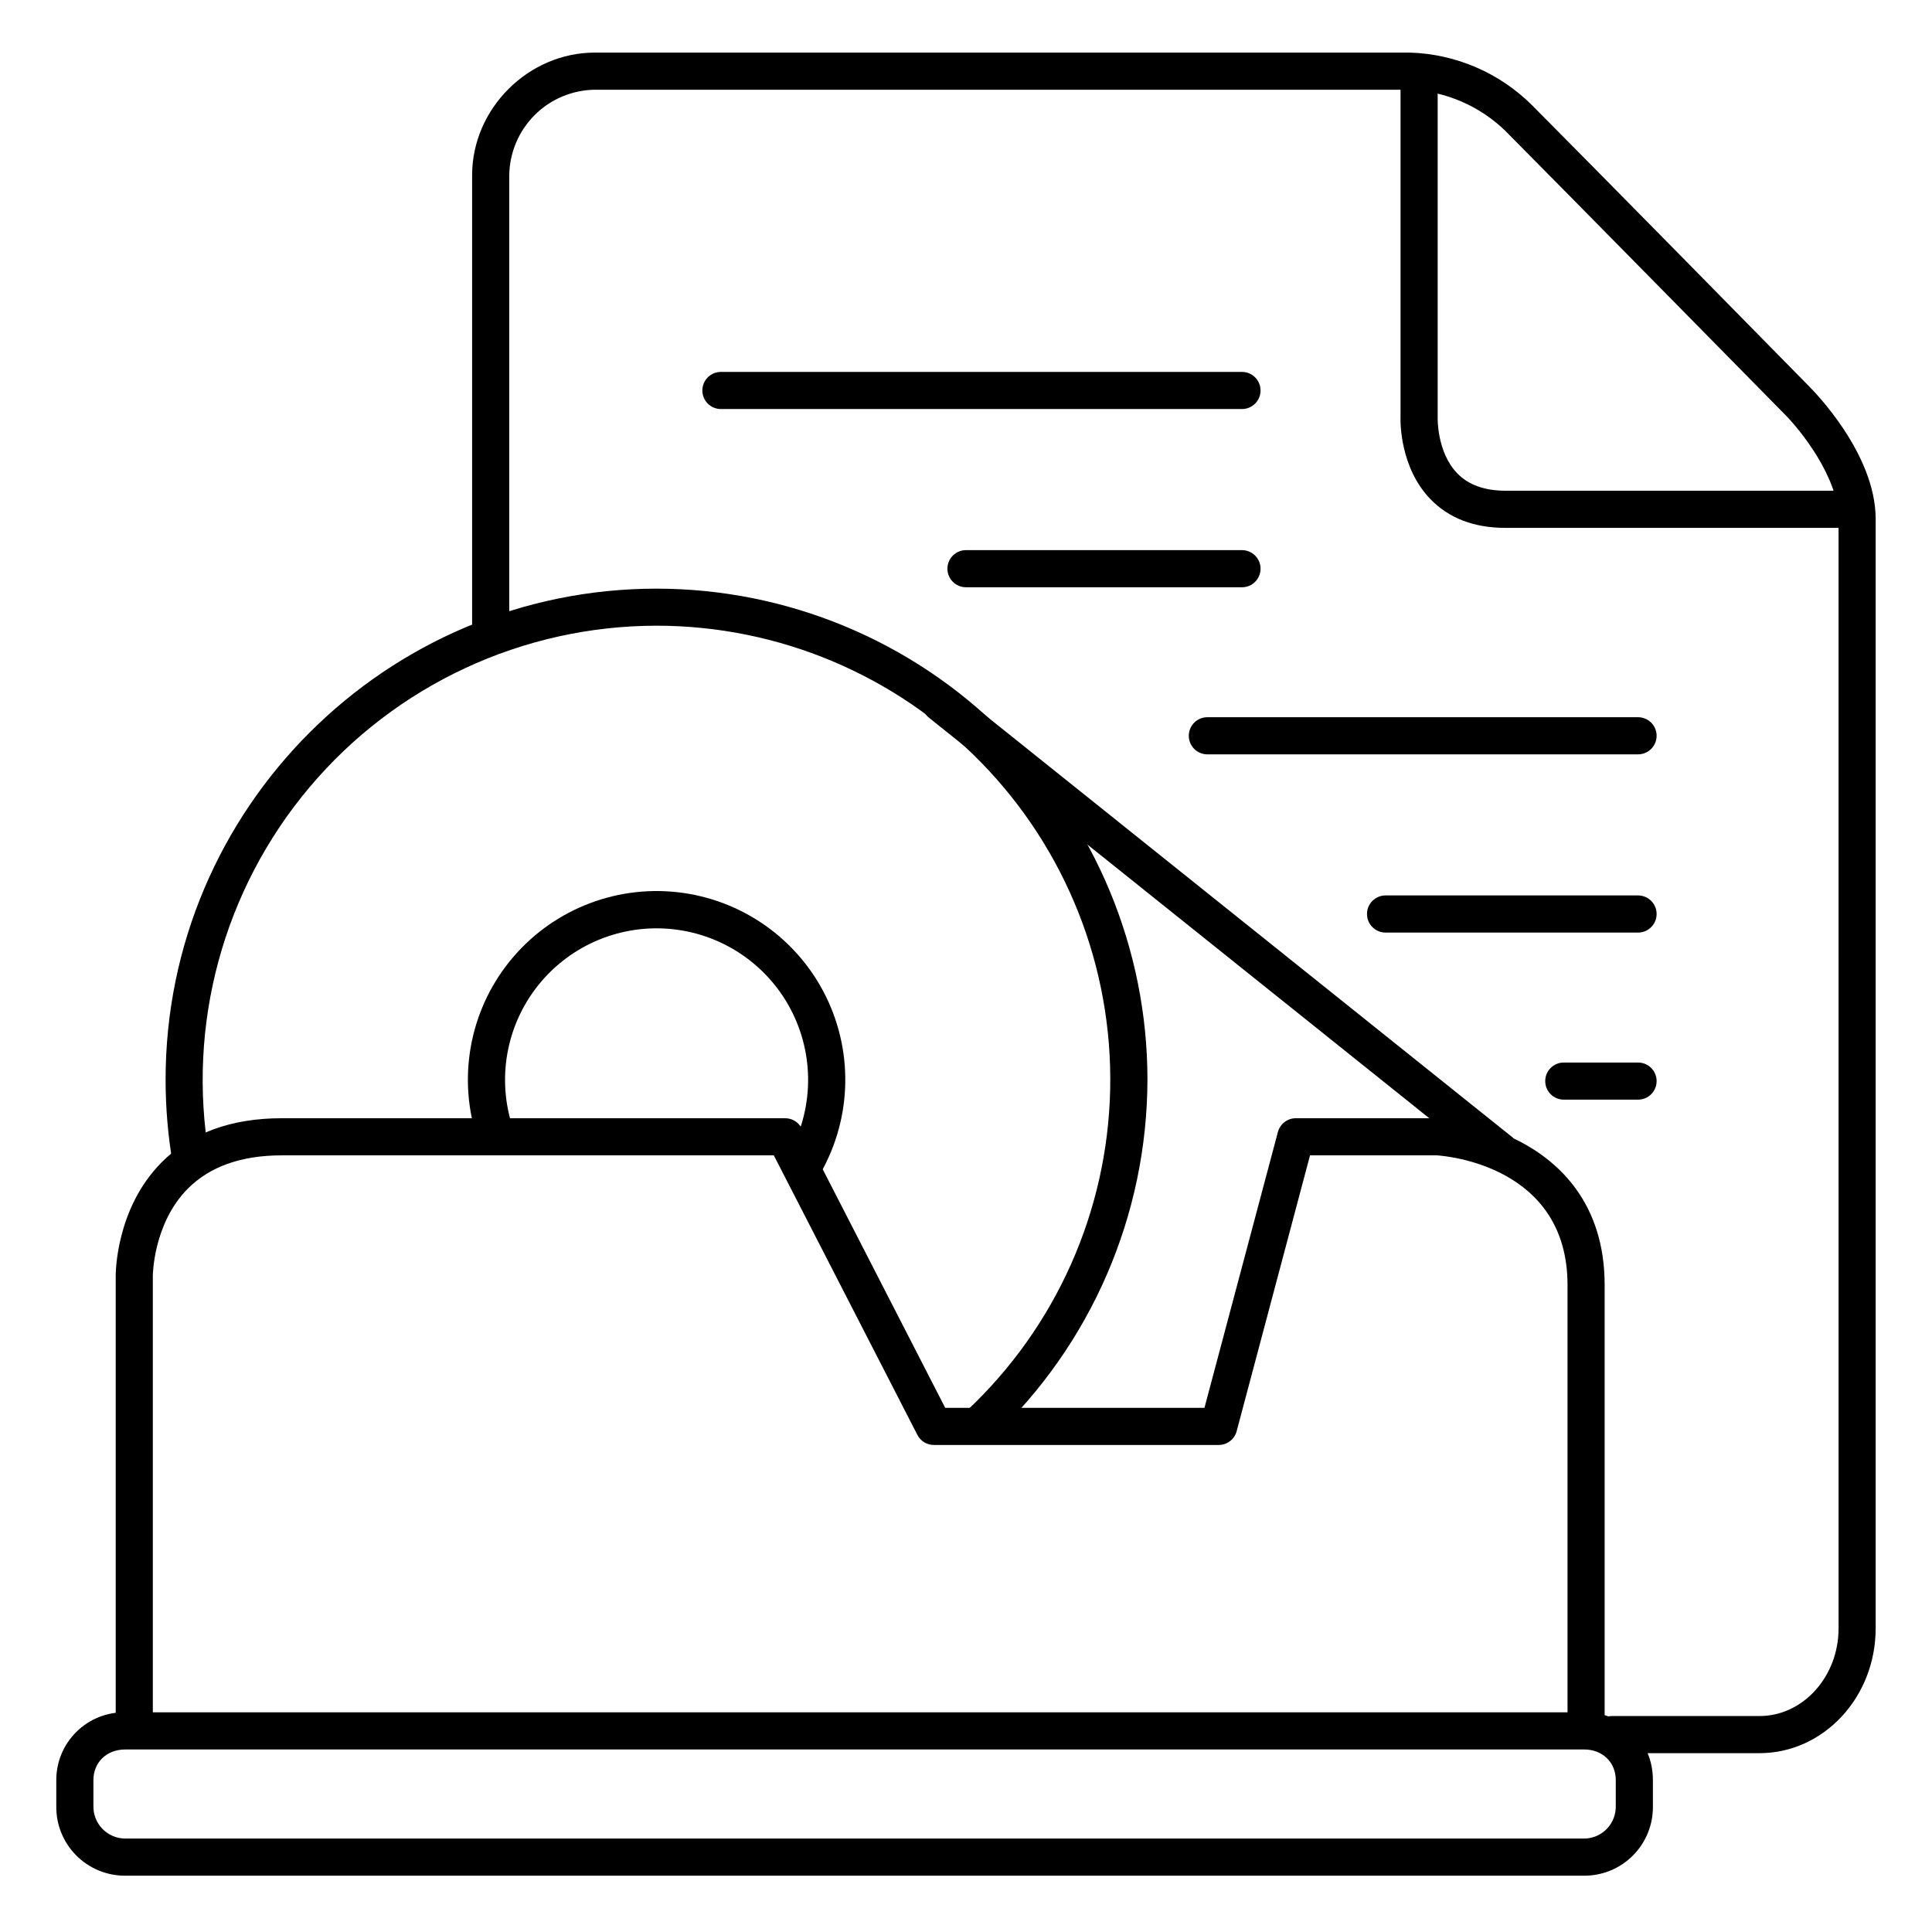
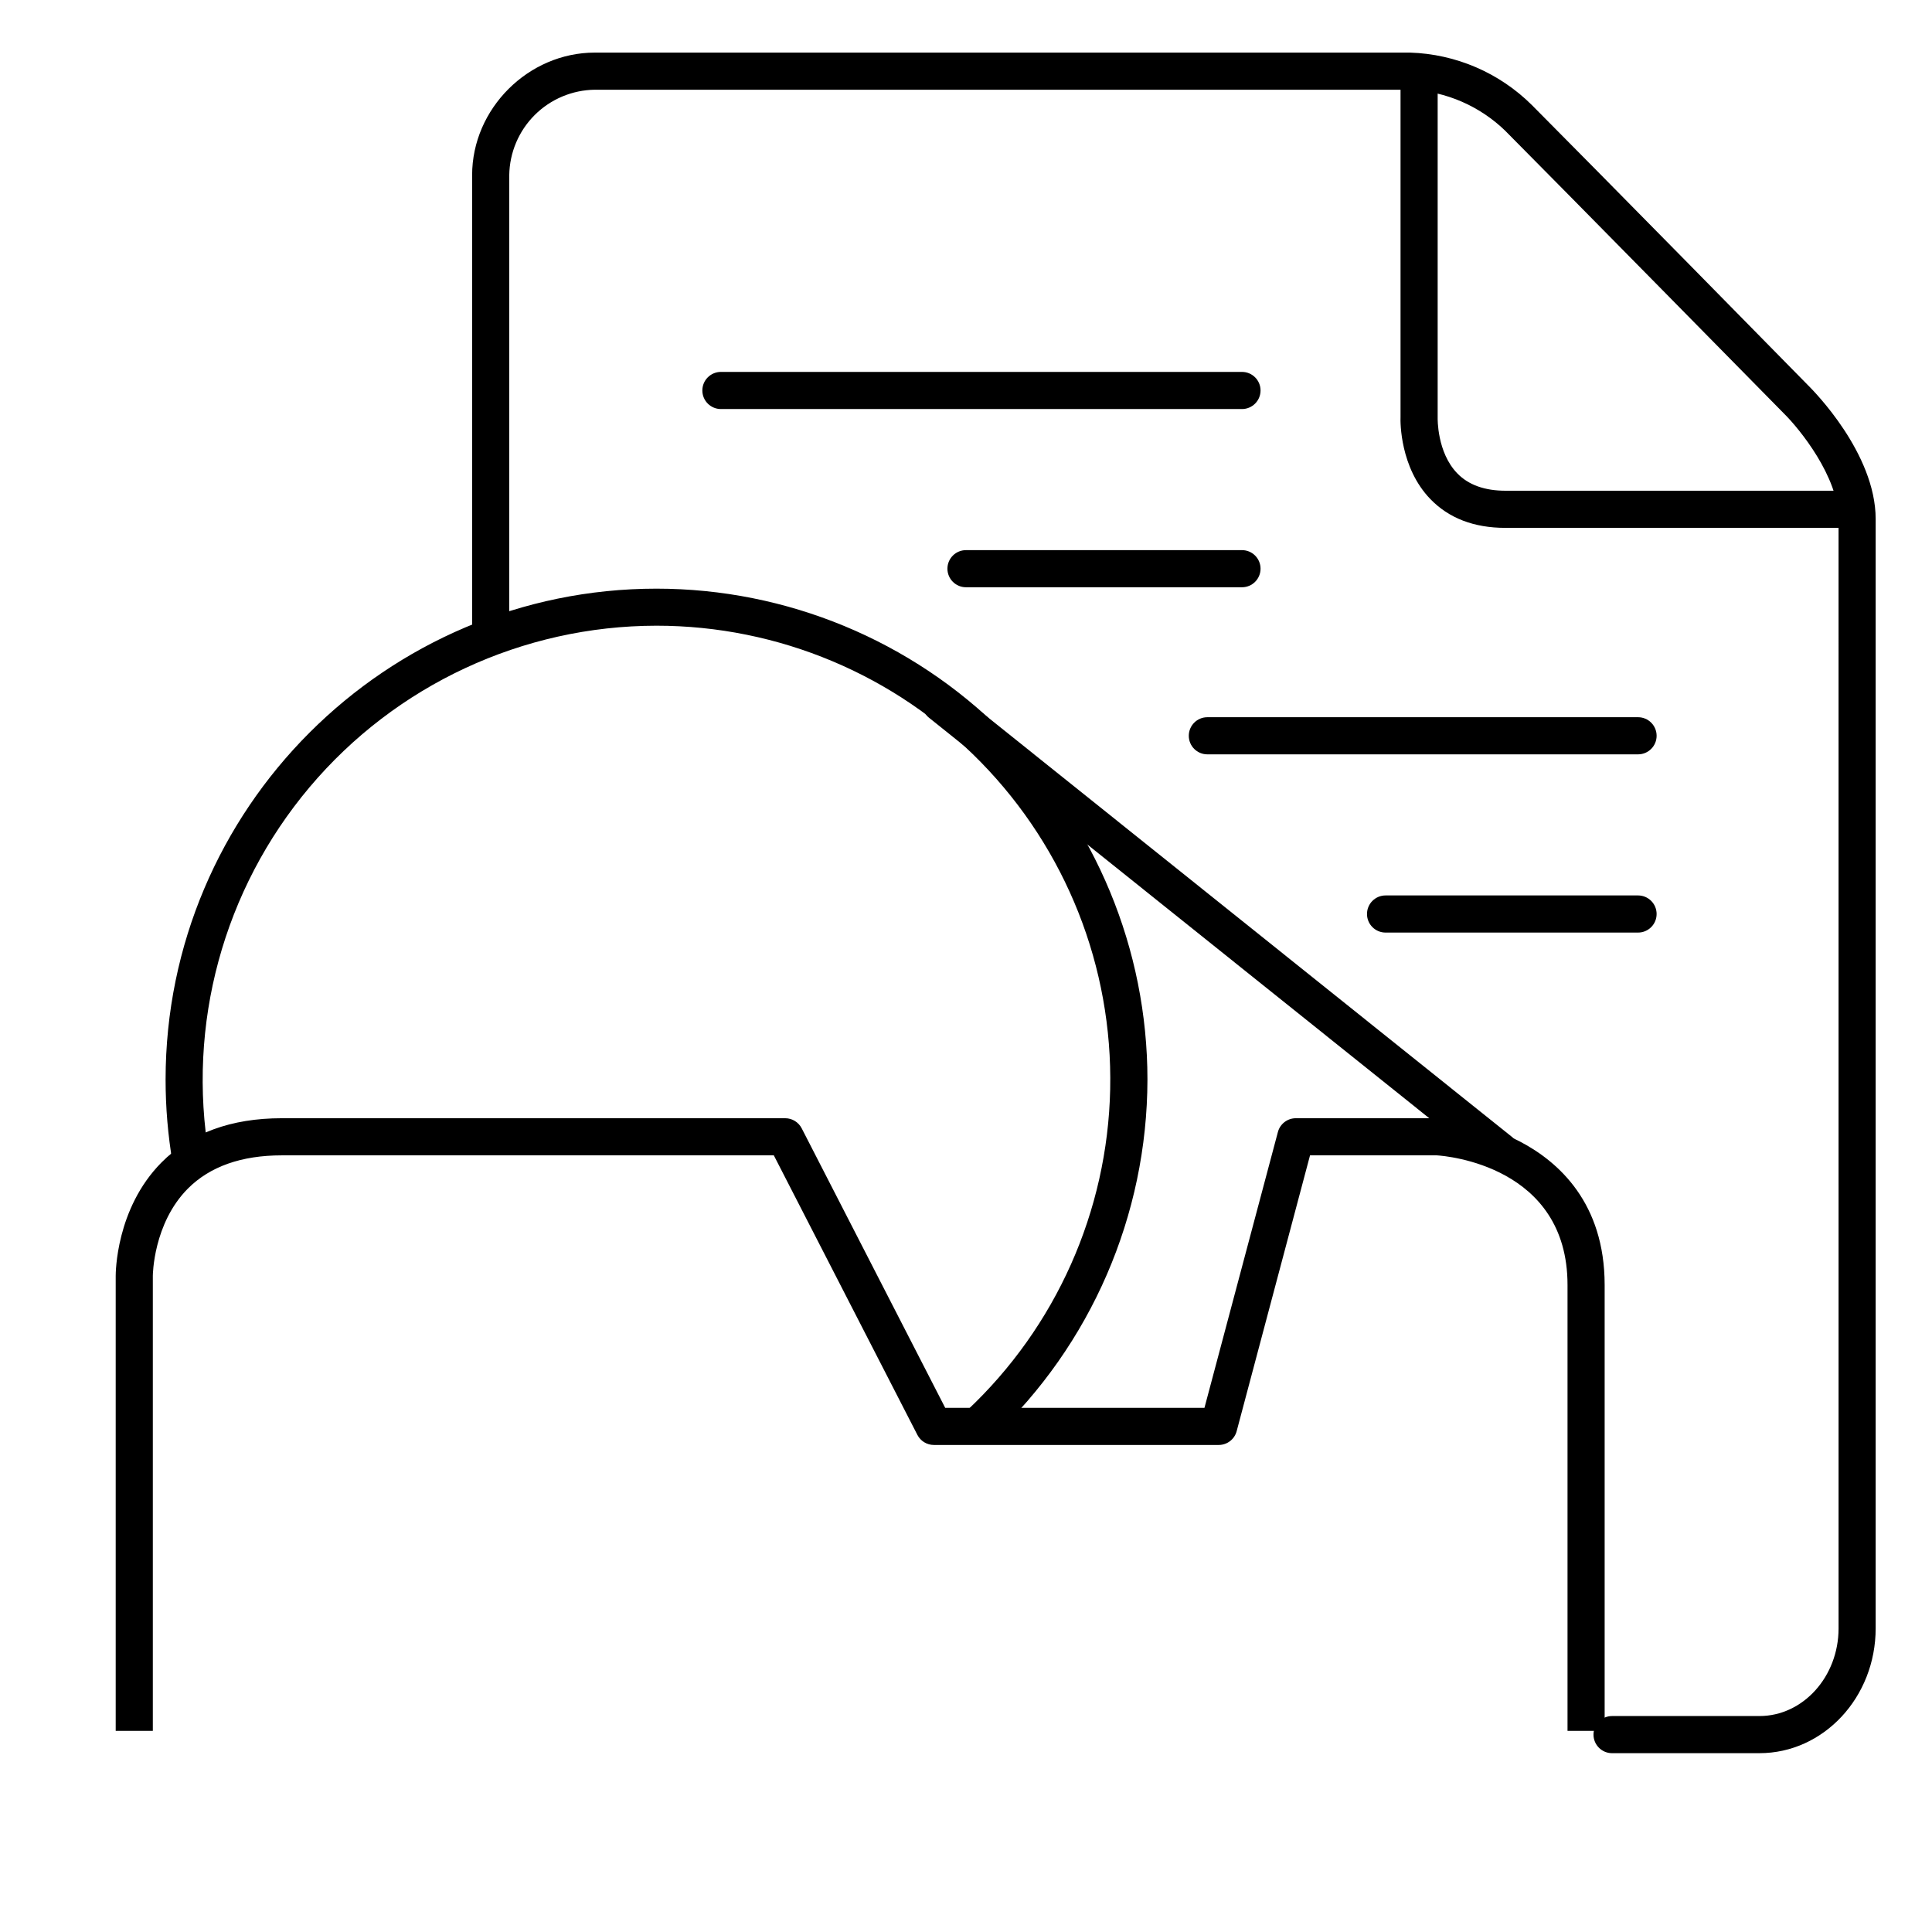
<svg xmlns="http://www.w3.org/2000/svg" fill="#000000" width="800px" height="800px" version="1.1" viewBox="144 144 512 512">
  <g>
    <path d="m636.16 283.89h-93.227c-8.324 0-15.016-2.578-19.906-7.664-7.981-8.297-7.941-20.309-7.871-21.738v-90.648h9.84v90.91c0 0.07-0.215 9.121 5.195 14.691 2.953 3.059 7.262 4.606 12.793 4.606l93.176 0.004z" />
    <path d="m610.26 608.61h-39.047c-2.719 0-4.918-2.199-4.918-4.918s2.199-4.922 4.918-4.922h39.047c11.562 0 20.98-10.43 20.98-23.242l-0.004-293.98c0-11.188-10.383-23.922-14.387-27.875-0.66-0.668-61.234-62.258-73.801-74.871l0.004-0.004c-6.793-6.656-15.801-10.578-25.301-11.02h-216.11c-5.984 0.074-11.703 2.481-15.941 6.707-4.234 4.227-6.652 9.941-6.742 15.926v122.02c0 2.719-2.203 4.922-4.918 4.922-2.719 0-4.922-2.203-4.922-4.922v-122.02c0-17.605 14.887-32.473 32.52-32.473h216.03c12.137 0.375 23.68 5.344 32.293 13.902 12.633 12.645 73.238 74.262 73.801 74.883s17.309 17.289 17.309 34.824v293.98c0 18.246-13.773 33.082-30.816 33.082z" />
    <path d="m407 524.97-6.731-7.172v-0.004c23.582-22.129 37.258-52.824 37.941-85.156 0.684-32.332-11.68-63.578-34.305-86.688s-53.602-36.133-85.941-36.133c-35.461 0.035-69.102 15.703-91.945 42.824s-32.57 62.938-26.578 97.887l-9.699 1.625c-1.238-7.285-1.859-14.656-1.859-22.043 0-71.742 58.359-130.11 130.09-130.11h-0.004c34.508 0.004 67.598 13.711 91.996 38.109 24.402 24.398 38.113 57.488 38.121 91.992-0.066 35.93-14.926 70.242-41.082 94.871z" />
-     <path d="m360.64 456.27-8.375-5.156h0.004c7.156-11.715 7.836-26.273 1.797-38.602-6.035-12.328-17.953-20.719-31.594-22.246-13.645-1.527-27.121 4.019-35.734 14.707-8.617 10.688-11.176 25.035-6.785 38.039l-9.32 3.16h0.004c-5.484-16.199-2.309-34.082 8.422-47.402 10.73-13.316 27.523-20.23 44.52-18.324 16.996 1.906 31.84 12.367 39.352 27.734 7.512 15.367 6.648 33.504-2.289 48.09z" />
-     <path d="m563.82 641.08h-386.63c-4.898 0.02-9.594-1.934-13.035-5.422-3.438-3.484-5.324-8.211-5.238-13.105v-6.809c-0.008-4.82 1.922-9.441 5.363-12.82 3.438-3.379 8.09-5.231 12.91-5.141h386.63c10.344 0 18.215 7.715 18.215 17.961v6.809c0.094 4.887-1.781 9.609-5.211 13.094-3.426 3.488-8.113 5.445-13.004 5.434zm-386.63-33.453c-4.922 0-8.434 3.414-8.434 8.117v6.809c-0.059 2.277 0.805 4.481 2.391 6.117 1.586 1.633 3.766 2.562 6.043 2.57h386.63c2.269-0.016 4.438-0.949 6.016-2.582 1.574-1.637 2.426-3.836 2.359-6.106v-6.809c0-4.703-3.523-8.117-8.375-8.117z" />
    <path d="m541.7 454.12c-1.117 0-2.199-0.383-3.07-1.082l-148.32-118.74c-1.062-0.801-1.758-1.996-1.926-3.316-0.164-1.324 0.211-2.656 1.043-3.695 0.832-1.039 2.051-1.695 3.375-1.82 1.328-0.125 2.648 0.293 3.66 1.156l148.31 118.74c1.629 1.309 2.254 3.496 1.562 5.469-0.688 1.969-2.547 3.285-4.633 3.289z" />
    <path d="m569.25 602.7h-9.84v-118.18c0-31.488-32.078-34.184-34.656-34.34h-33.582l-19.445 73.102c-0.574 2.152-2.523 3.648-4.754 3.648h-75.492c-1.844-0.004-3.527-1.035-4.367-2.676l-38.043-74.074h-130.4c-10.676 0-19.031 2.953-24.848 8.777-9.238 9.258-9.32 23.027-9.32 23.164v120.58h-9.84v-120.55c0-0.68 0-17.82 12.102-30.051 7.738-7.824 18.473-11.758 31.906-11.758h133.41c1.844 0 3.535 1.031 4.379 2.676l38.031 74.074h68.703l19.465-73.102c0.574-2.152 2.523-3.648 4.75-3.648h37.766c7.586 0.637 14.969 2.758 21.738 6.238 10.184 5.352 22.336 16.273 22.336 37.941z" />
    <path d="m473.14 252.4h-138.09c-2.719 0-4.922-2.203-4.922-4.922 0-2.715 2.203-4.918 4.922-4.918h138.09c2.715 0 4.918 2.203 4.918 4.918 0 2.719-2.203 4.922-4.918 4.922z" />
    <path d="m473.14 299.63h-73.141c-2.719 0-4.922-2.203-4.922-4.918 0-2.719 2.203-4.922 4.922-4.922h73.141c2.715 0 4.918 2.203 4.918 4.922 0 2.715-2.203 4.918-4.918 4.918z" />
    <path d="m578.1 343.91h-114.14c-2.715 0-4.918-2.203-4.918-4.918 0-2.719 2.203-4.922 4.918-4.922h114.14c2.719 0 4.922 2.203 4.922 4.922 0 2.715-2.203 4.918-4.922 4.918z" />
    <path d="m578.1 391.14h-66.91c-2.719 0-4.922-2.199-4.922-4.918s2.203-4.922 4.922-4.922h66.914-0.004c2.719 0 4.922 2.203 4.922 4.922s-2.203 4.918-4.922 4.918z" />
-     <path d="m578.1 435.42h-19.68c-2.715 0-4.918-2.203-4.918-4.918 0-2.719 2.203-4.922 4.918-4.922h19.68c2.719 0 4.922 2.203 4.922 4.922 0 2.715-2.203 4.918-4.922 4.918z" />
  </g>
</svg>